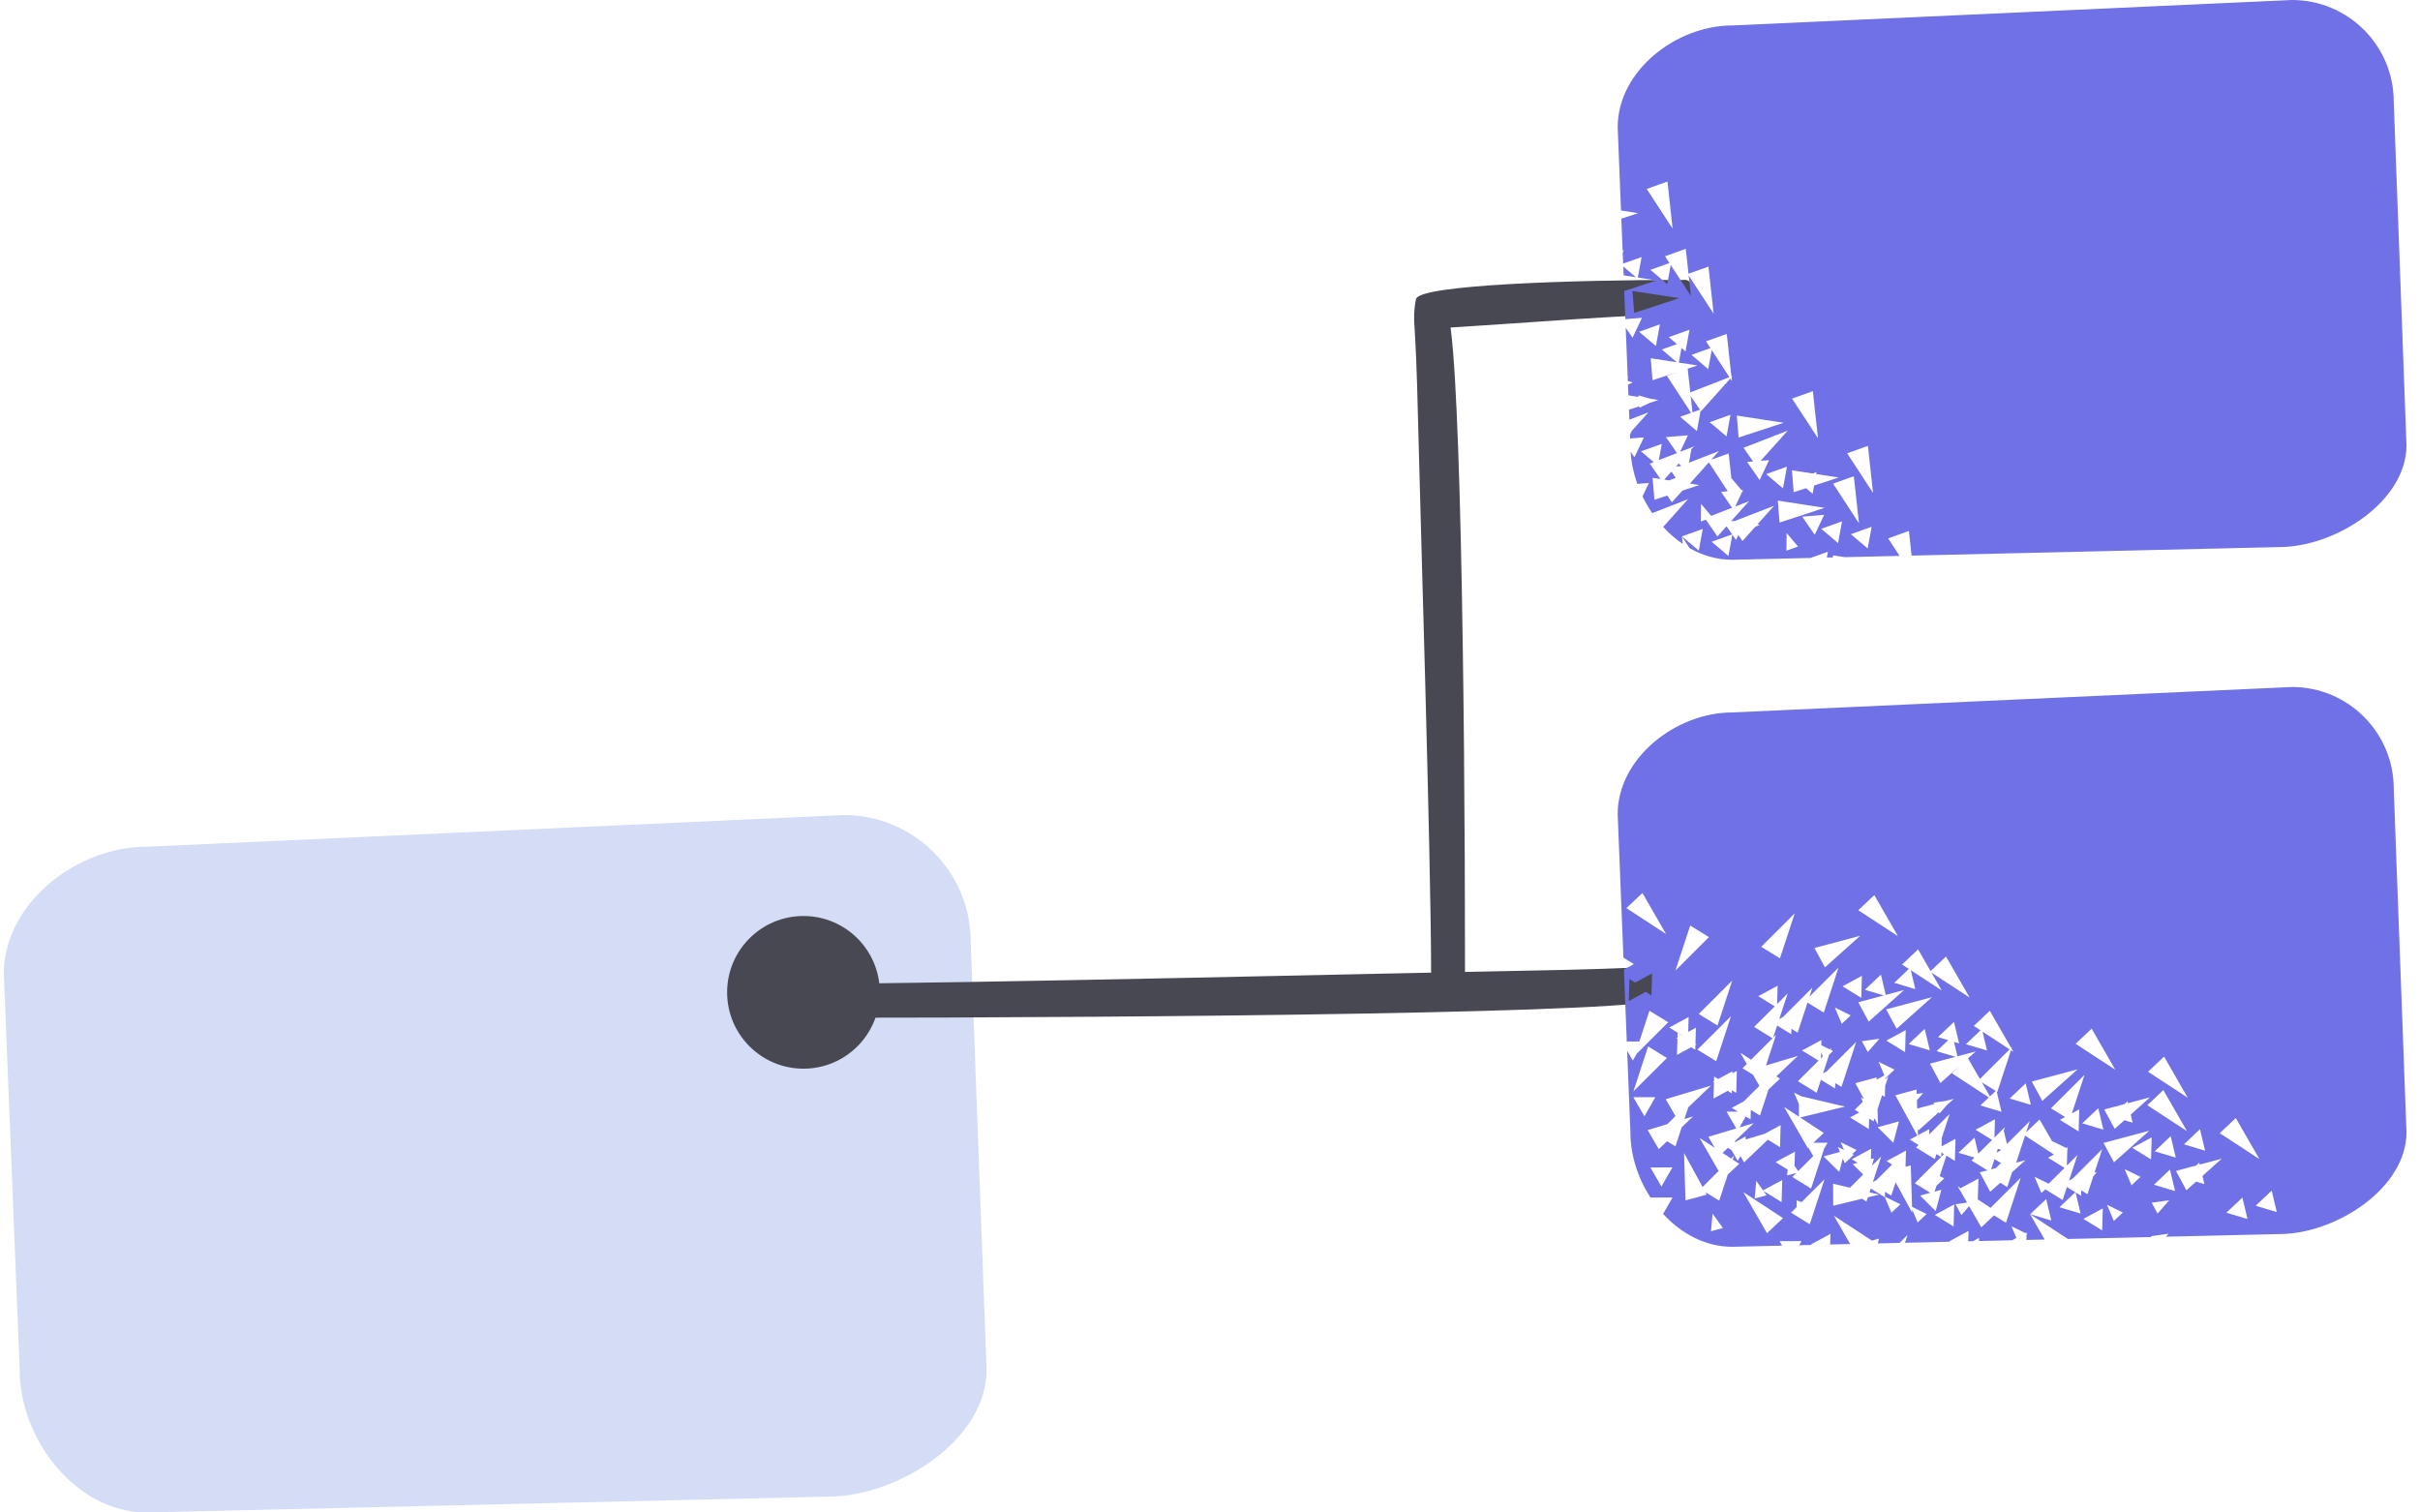
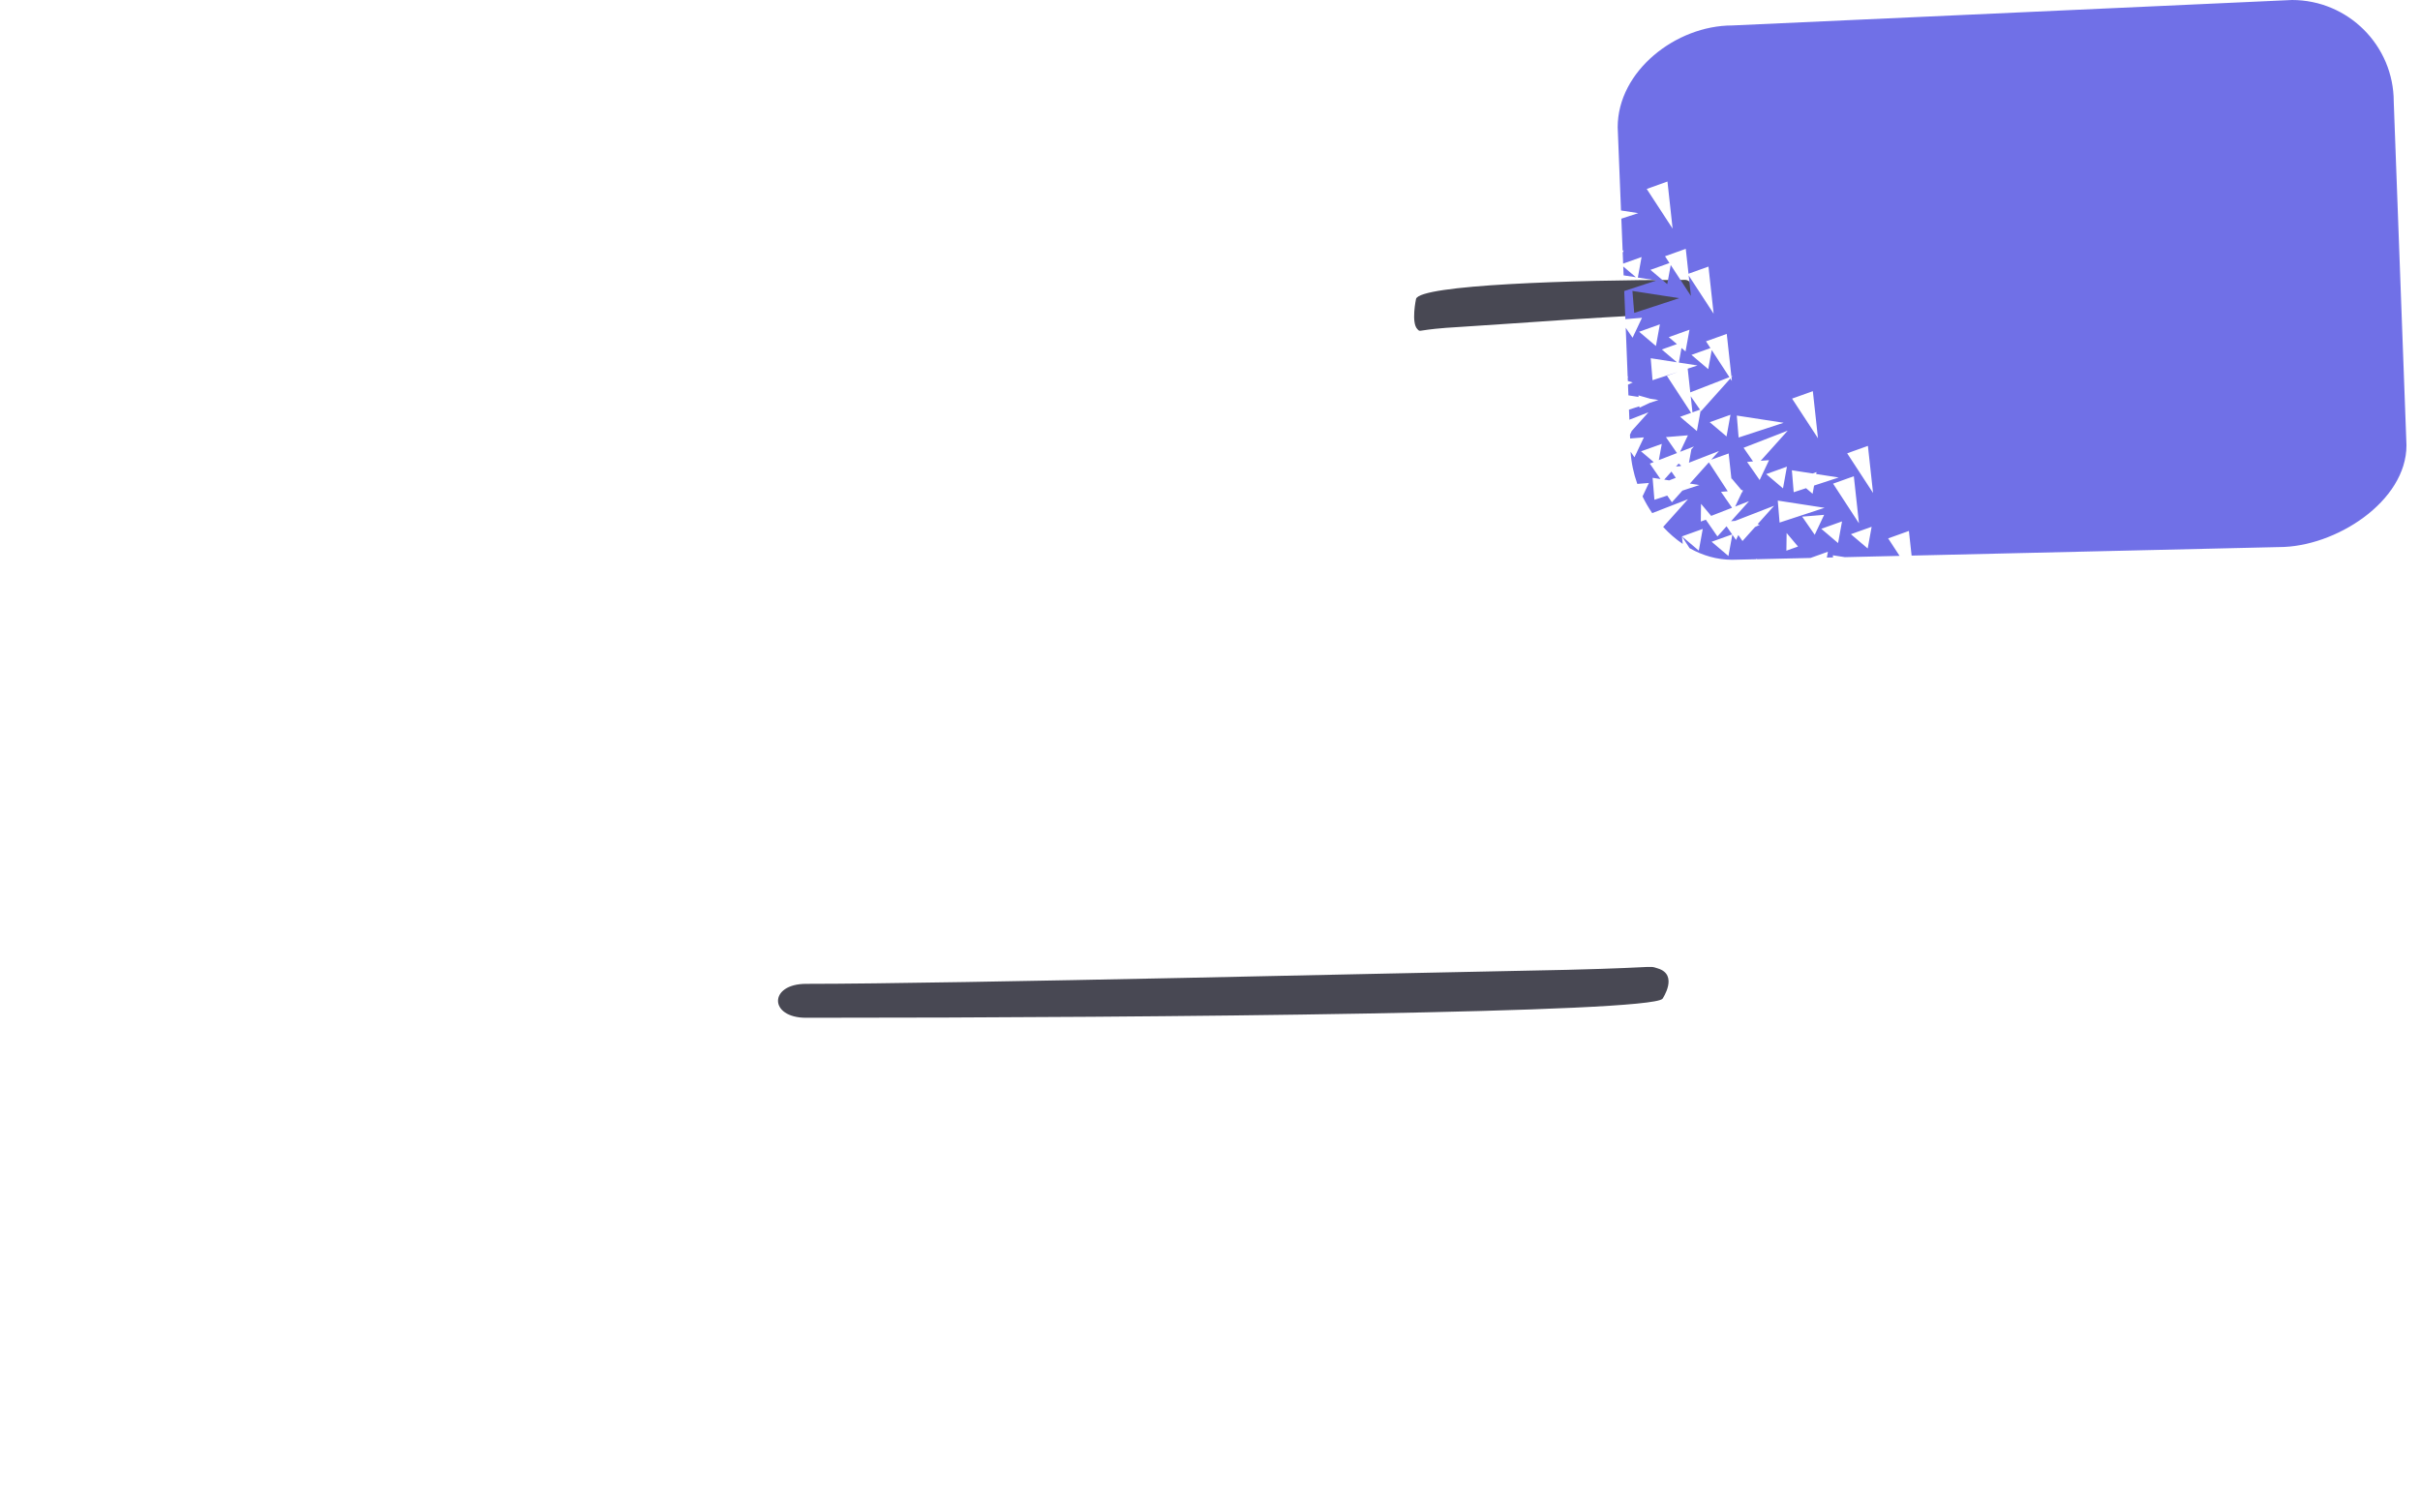
<svg xmlns="http://www.w3.org/2000/svg" width="112" height="70" viewBox="0 0 112 70" fill="none">
-   <path d="M0.177 45.058C0.177 41.817 3.538 39.189 6.779 39.189L39.057 37.722C42.299 37.722 44.926 40.349 44.926 43.591L45.66 63.398C45.66 66.639 41.565 69.266 38.324 69.266L6.779 70C3.538 70 0.911 66.639 0.911 63.398L0.177 45.058Z" fill="#D5DDF6" />
-   <circle cx="37.185" cy="45.927" r="3.533" fill="#484853" />
  <path fill-rule="evenodd" clip-rule="evenodd" d="M76.727 44.82C76.189 44.655 77.038 44.815 70.35 44.93C66.15 45.002 43.997 45.534 37.305 45.534C35.575 45.534 35.575 47.104 37.305 47.104C54.139 47.104 76.308 46.875 76.941 46.226C76.941 46.226 77.701 45.118 76.727 44.82Z" fill="#484853" />
-   <path fill-rule="evenodd" clip-rule="evenodd" d="M65.518 14.514C65.353 14.929 65.513 14.274 65.628 19.433C65.701 22.674 66.232 39.763 66.232 44.925C66.232 46.261 67.802 46.261 67.802 44.925C67.802 31.939 67.573 14.838 66.924 14.349C66.924 14.349 65.817 13.763 65.518 14.514Z" fill="#484853" />
  <path fill-rule="evenodd" clip-rule="evenodd" d="M65.603 15.238C65.772 15.403 65.505 15.243 67.608 15.128C68.928 15.056 75.89 14.524 77.993 14.524C78.537 14.524 78.537 12.954 77.993 12.954C72.702 12.954 65.735 13.183 65.536 13.832C65.536 13.832 65.297 14.94 65.603 15.238Z" fill="#484853" />
  <path fill-rule="evenodd" clip-rule="evenodd" d="M80.168 1.178C77.566 1.178 74.868 3.287 74.868 5.888L75.022 9.741L75.82 9.864L75.037 10.12L75.097 11.597L75.146 11.593L75.1 11.69L75.121 12.201L75.974 11.896L75.801 12.845L76.667 12.979L75.171 13.469L75.224 14.771L75.993 14.708L75.557 15.63L75.24 15.171L75.33 17.425L75.35 17.428L75.332 17.474L75.338 17.635L75.566 17.7L75.345 17.803L75.365 18.298L75.834 18.371L75.828 18.299L76.379 18.455L76.755 18.513L76.359 18.642L75.875 18.869L75.87 18.803L75.391 18.959L75.41 19.425L76.291 19.083L75.518 19.945L75.437 20.117L75.445 20.294L76.081 20.242L75.644 21.163L75.466 20.906C75.497 21.41 75.604 21.913 75.776 22.396L76.313 22.352L76.018 22.975C76.148 23.244 76.298 23.503 76.466 23.748L78.122 23.104L76.973 24.387C77.247 24.685 77.551 24.951 77.879 25.173L77.841 24.826L78.196 25.37C78.796 25.71 79.464 25.907 80.168 25.907L81.274 25.882L81.274 25.85L81.3 25.881L83.791 25.823L84.598 25.534L84.549 25.805L84.835 25.799L84.827 25.7L85.382 25.786L87.915 25.727L87.386 24.917L88.346 24.573L88.471 25.714L105.486 25.319C108.087 25.319 111.374 23.21 111.374 20.608L110.785 4.71C110.785 2.109 108.676 0 106.075 0L80.168 1.178ZM75.142 12.744L75.712 12.831L75.126 12.334L75.142 12.744ZM78.282 16.425L79.059 17.084L79.22 16.201L80.039 17.456L78.228 18.16L78.108 17.063L78.563 16.914L77.698 16.781L77.821 16.105L78.008 16.264L78.191 15.26L77.231 15.604L77.609 15.925L76.91 16.175L77.608 16.767L76.397 16.58L76.48 17.597L77.653 17.213L77.146 17.394L78.266 19.108L77.757 19.29L78.534 19.95L78.707 19.003L78.726 19.03L80.08 17.519L80.154 17.632L80.135 17.457L80.189 17.398L80.131 17.42L79.916 15.453L78.956 15.797L79.161 16.11L78.282 16.425ZM76.384 12.489L77.162 13.149L77.323 12.264L78.257 13.695L78.153 12.749L79.308 14.517L79.07 12.338L78.145 12.669L78.019 11.516L77.059 11.86L77.264 12.174L76.384 12.489ZM76.212 8.745L77.41 10.581L77.172 8.401L76.212 8.745ZM75.633 14.482L77.717 13.8L75.55 13.466L75.633 14.482ZM78.118 20.147L77.756 20.912L78.398 20.663L78.278 20.796L78.166 21.415L79.557 20.875L79.198 21.275L80.004 20.987L80.136 22.199L80.137 22.136L80.6 22.685L80.667 22.68L80.641 22.734L80.665 22.762L80.621 22.778L80.305 23.444L80.947 23.195L80.116 24.122L80.305 24.107L82.107 23.407L81.344 24.259L81.446 24.287L81.225 24.391L80.644 25.039L80.452 24.762L80.344 24.99L80.174 24.744L79.994 25.733L79.216 25.073L80.166 24.733L79.906 24.357L79.484 24.828L78.948 24.053L78.715 24.137L78.725 23.318L79.195 23.876L80.161 23.5L79.651 22.763L79.962 22.737L79.088 21.398L78.208 22.38L78.651 22.448L77.862 22.707L77.378 23.247L77.162 22.936L76.568 23.131L76.484 22.114L76.848 22.171L76.355 21.457L76.536 21.386L75.948 20.888L76.909 20.544L76.772 21.294L77.612 20.968L77.101 20.231L78.118 20.147ZM77.557 22.114L77.251 22.233L77.023 22.197L77.356 21.825L77.557 22.114ZM77.809 21.554L77.69 21.453L77.567 21.59L77.755 21.575L77.809 21.554ZM83.585 22.594L83.889 22.852L83.958 22.472L85.097 22.099L84.055 21.938L84.072 21.848L83.891 21.913L82.93 21.765L83.014 22.781L83.585 22.594ZM81.741 21.942L82.519 22.602L82.701 21.598L81.741 21.942ZM81.874 21.296L81.438 22.217L80.857 21.379L81.133 21.356L80.695 20.724L82.738 19.93L81.486 21.327L81.874 21.296ZM84.837 22.384L86.035 24.22L85.797 22.041L84.837 22.384ZM82.939 18.448L84.138 20.283L83.9 18.104L82.939 18.448ZM78.329 19.085L78.678 18.96L78.248 18.339L78.329 19.085ZM82.361 24.185L84.444 23.502L82.277 23.168L82.361 24.185ZM80.465 20.249L82.548 19.567L80.381 19.233L80.465 20.249ZM77.845 24.824L78.622 25.484L78.805 24.48L77.845 24.824ZM79.128 19.54L79.906 20.199L80.088 19.196L79.128 19.54ZM75.861 15.354L76.638 16.014L76.821 15.011L75.861 15.354ZM85.661 24.724L86.439 25.384L86.621 24.38L85.661 24.724ZM84.291 24.474L85.068 25.134L85.251 24.131L84.291 24.474ZM84.423 23.828L83.987 24.75L83.406 23.911L84.423 23.828ZM85.489 20.98L86.687 22.815L86.449 20.636L85.489 20.98ZM82.687 24.668L83.214 25.294L82.676 25.486L82.687 24.668Z" fill="#7070E7" />
-   <path fill-rule="evenodd" clip-rule="evenodd" d="M80.168 32.973C77.566 32.973 74.868 35.082 74.868 37.683L75.134 44.322L75.617 44.62L75.156 44.869L75.289 48.202L75.871 48.2L76.338 46.777L77.207 47.312L75.754 48.762L75.569 49.084L75.306 48.633L75.457 52.404C75.457 53.457 75.803 54.526 76.387 55.425L77.406 55.422L76.971 56.181C77.811 57.096 78.934 57.703 80.168 57.703L82.478 57.649L82.358 57.443L83.378 57.44L83.268 57.631L83.86 57.617L83.817 57.591L84.715 57.106L84.701 57.597L85.63 57.576L84.876 56.266L86.633 57.415L86.963 57.325L86.905 57.546L87.915 57.523L88.283 57.155L88.165 57.517L90.232 57.469L90.208 57.454L91.106 56.969L91.092 57.449L91.307 57.444L91.592 57.29L91.588 57.437L93.121 57.401L93.321 57.294L93.091 56.752L93.736 57.069L93.795 57.038L93.793 57.097L93.826 57.113L93.792 57.145L93.785 57.386L94.629 57.366L93.956 56.198L95.706 57.341L99.571 57.252L99.55 57.212L100.361 57.099L100.24 57.236L100.663 57.226L100.672 57.221L100.672 57.226L105.486 57.114C108.087 57.114 111.374 55.005 111.374 52.404L110.785 36.506C110.785 33.904 108.676 31.795 106.075 31.795L80.168 32.973ZM90.984 48.328L91.961 48.619L91.753 47.745L93.007 48.565L91.632 49.938L91.082 48.982L91.438 48.663L90.592 48.888L90.433 48.219L90.669 48.29L90.433 47.298L89.691 47.998L90.167 48.14L89.628 48.65L90.505 48.912L89.32 49.227L89.805 50.125L90.726 49.3L90.334 49.671L92.047 50.791L91.654 51.162L92.632 51.454L92.409 50.517L92.438 50.535L93.07 48.607L93.184 48.681L93.096 48.528L93.121 48.452L93.077 48.496L92.09 46.781L91.349 47.481L91.662 47.686L90.984 48.328ZM82.27 45.621L82.246 46.467L82.734 45.98L82.346 47.163L82.512 47.074L83.881 45.708L83.745 46.123L85.089 44.782L84.405 46.865L83.653 46.402L83.197 47.791L82.91 47.614L82.903 47.866L82.247 47.462L82.062 48.026L82.197 47.892L81.731 49.312L83.207 48.868L82.215 49.814L82.38 49.921L81.849 50.423L81.454 51.627L81.03 51.366L81.017 51.807L80.797 51.672L80.505 52.18L81.165 51.982L80.263 52.842L80.337 52.842L80.792 52.596L80.788 52.739L81.672 52.473L82.41 52.074L82.382 53.093L81.818 52.746L80.717 53.796L80.549 53.506L80.423 53.724L80.135 53.228L79.966 53.125L79.722 53.358L80.119 53.618L80.251 53.486L80.192 53.666L80.493 53.862L79.963 54.364L79.567 55.569L78.929 55.175L78.991 55.289L78.006 55.556L77.94 53.365L78.798 54.935L79.54 54.195L78.658 52.663L79.362 53.123L79.066 52.613L80.358 52.225L79.906 51.449L80.433 51.448L80.149 51.273L80.707 50.971L81.427 50.253L81.13 49.739L80.645 49.44L80.844 49.242L80.545 48.722L81.04 49.046L82.035 48.053L81.182 47.528L82.137 46.576L81.373 46.105L82.27 45.621ZM87.665 45.486L88.642 45.778L88.434 44.903L89.864 45.838L89.39 45.014L91.157 46.169L90.063 44.269L89.349 44.943L88.771 43.938L88.029 44.639L88.344 44.844L87.665 45.486ZM80.384 49.562L80.355 50.581L80.154 50.457L80.15 50.602L79.961 50.486L79.304 50.841L79.325 50.094L79.281 50.067L79.326 50.043L79.332 49.822L79.521 49.938L80.178 49.583L80.176 49.674L80.384 49.562ZM78.151 47.07L78.132 47.756L78.488 47.564L78.467 48.311L78.51 48.337L78.465 48.362L78.459 48.583L78.27 48.467L77.613 48.822L77.634 48.075L77.59 48.048L77.636 48.024L77.642 47.803L77.83 47.919L77.838 47.915L77.254 47.555L78.151 47.07ZM76.461 45.052L76.432 46.071L76.166 45.907L75.382 46.33L75.411 45.311L75.677 45.475L76.461 45.052ZM87.187 46.07L86.309 45.808L87.051 45.107L87.274 46.046L88.12 45.821L86.487 47.283L86.002 46.386L87.187 46.07ZM87.232 50.765L87.246 50.262L87.393 49.815L87.255 49.953L87.257 49.878L87.265 49.896L87.68 49.503L86.945 49.142L87.212 49.772L86.853 49.965L86.85 49.864L85.866 50.131L86.264 50.859L86.127 50.792L86.212 50.992L85.841 51.363L86.046 51.489L85.623 51.718L86.491 52.253L86.505 51.772L86.71 51.898L86.755 51.759L86.917 52.055L86.895 51.333L87.107 50.688L87.232 50.765ZM86.171 45.163L86.142 46.182L85.274 45.648L86.171 45.163ZM80.111 47.032L79.427 49.115L78.559 48.58L80.111 47.032ZM86.002 42.127L87.838 43.326L86.744 41.426L86.002 42.127ZM77.831 52.172L77.54 53.056L77.153 52.818L76.77 53.183L76.257 52.302L77.167 52.028L77.543 51.653L77.09 50.873L79.189 50.242L78.134 51.249L77.956 51.791L78.356 51.67L77.831 52.172ZM83.062 42.27L82.378 44.353L81.51 43.819L83.062 42.27ZM79.487 47.463L80.17 45.38L78.618 46.928L79.487 47.463ZM87.778 47.613L89.411 46.151L87.293 46.715L87.778 47.613ZM84.46 44.771L86.093 43.309L83.975 43.873L84.46 44.771ZM89.524 51.093L89.49 51.03L90.057 50.951L90.425 50.853L90.114 51.131L89.762 51.533L89.73 51.474L88.791 52.315L88.758 52.253L88.766 52.539L89.288 52.258L89.281 52.508L90.229 51.561L89.868 52.662L89.857 53.056L90.502 52.707L90.473 53.727L90.081 53.485L89.771 54.43L89.984 54.536L89.624 54.876L89.534 55.151L89.847 55.066L89.586 56.052L88.863 55.333L89.337 55.204L88.618 54.762L89.839 53.544L89.622 53.411L89.546 53.644L88.677 53.109L88.796 52.992L88.391 52.742L88.736 52.556L87.718 50.691L88.702 50.424L88.709 50.628L89.009 50.586L88.717 50.919L88.729 51.305L89.524 51.093ZM84.918 46.63L85.653 46.991L85.238 47.384L84.918 46.63ZM84.835 48.641L84.729 48.589L84.761 48.492L84.685 48.568L84.29 48.373L84.297 48.133L83.4 48.618L84.164 49.088L83.209 50.04L84.077 50.575L84.274 49.975L84.93 50.378L84.937 50.126L85.224 50.303L85.908 48.22L84.539 49.586L84.372 49.676L84.656 48.81L84.835 48.641ZM84.281 48.706L84.36 48.892L84.273 48.979L84.281 48.706ZM86.982 48.074L86.443 48.69L86.171 48.188L86.982 48.074ZM83.032 50.57L83.382 50.742L85.388 51.215L83.313 51.719L84.407 52.434L83.925 52.888L84.581 52.886L84.424 53.16L83.818 55.007L82.95 54.472L83.135 54.287L83.045 54.312L83.044 54.319L83.035 54.314L82.71 54.402L82.735 54.129L82.176 53.785L83.073 53.3L83.054 53.963L83.223 54.199L83.919 53.505L83.69 53.111L83.666 53.134L82.572 51.234L83.258 51.682L83.256 51.099L83.032 50.57ZM85.191 52.862L85.925 53.224L85.727 53.411L85.793 53.444L85.378 53.836L85.286 53.619L85.122 54.239L84.398 53.52L85.157 53.314L85.059 53.082L85.343 53.222L85.191 52.862ZM77.54 44.919L78.224 42.836L79.092 43.371L77.54 44.919ZM76.278 48.43L75.594 50.513L77.146 48.965L76.278 48.43ZM77.107 43.229L75.272 42.03L76.013 41.329L77.107 43.229ZM101.638 54.687L102.02 54.801L101.931 54.425L102.823 53.627L101.805 53.898L101.784 53.809L101.645 53.941L100.705 54.191L101.189 55.089L101.638 54.687ZM92.329 51.802L92.305 52.648L92.793 52.162L92.737 52.331L92.883 52.944L93.94 51.89L93.772 52.401L94.394 51.813L95.001 52.867L94.978 52.812L95.622 53.129L95.681 53.097L95.68 53.157L95.713 53.173L95.678 53.205L95.657 53.942L96.145 53.456L95.757 54.639L95.924 54.549L97.292 53.184L96.936 54.27L97.041 54.256L96.88 54.44L96.609 55.267L96.321 55.09L96.314 55.342L96.059 55.185L96.292 56.164L95.315 55.872L96.049 55.178L95.659 54.938L95.462 55.539L94.66 55.045L94.479 55.215L94.16 54.462L94.814 54.783L95.548 54.052L94.784 53.581L95.059 53.433L93.721 52.558L93.31 53.81L93.743 53.695L93.124 54.248L92.898 54.938L92.575 54.74L92.109 55.157L91.624 54.26L91.98 54.165L91.241 53.71L91.379 53.573L90.641 53.352L91.382 52.652L91.558 53.393L92.196 52.757L91.432 52.287L92.329 51.802ZM92.606 53.828L92.374 54.06L92.151 54.12L92.307 53.644L92.606 53.828ZM92.612 53.214L92.462 53.17L92.405 53.345L92.571 53.255L92.612 53.214ZM98.319 51.845L98.701 51.959L98.612 51.584L99.505 50.785L98.486 51.056L98.465 50.967L98.326 51.099L97.386 51.349L97.871 52.246L98.319 51.845ZM90.443 55.743L90.414 56.763L89.546 56.228L90.443 55.743ZM88.211 53.254L88.211 53.252L87.313 53.737L87.569 53.894L86.844 54.618L86.677 54.708L87.065 53.524L86.638 53.95L86.728 53.609L86.588 53.647L86.601 53.165L85.704 53.65L85.972 53.815L85.744 53.876L86.229 54.358L85.618 54.968L84.838 54.784L84.841 55.804L86.175 55.48L86.382 55.607L86.445 55.415L86.972 55.287L86.522 55.181L86.579 55.007L87.233 55.409L87.537 56.128L87.952 55.736L87.235 55.383L87.241 55.158L87.529 55.335L87.731 54.72L88.499 56.127L88.494 55.971L88.751 56.578L89.166 56.186L88.491 55.853L88.433 53.936L88.189 54.002L88.21 53.258L88.212 53.252L88.211 53.254ZM99.687 54.831L100.664 55.123L100.428 54.131L99.687 54.831ZM96.369 51.989L97.346 52.281L97.11 51.289L96.369 51.989ZM97.291 56.946L97.32 55.927L96.423 56.412L97.291 56.946ZM96.23 51.344L96.201 52.364L95.333 51.829L95.576 51.698L94.921 51.294L96.473 49.746L95.888 51.529L96.23 51.344ZM99.381 51.151L101.216 52.35L100.122 50.45L99.381 51.151ZM89.843 53.539L89.849 53.342L89.968 53.415L89.843 53.539ZM96.062 48.308L97.897 49.508L96.803 47.608L96.062 48.308ZM92.096 50.745L92.365 50.49L91.722 50.094L92.096 50.745ZM97.837 53.794L99.471 52.332L97.352 52.897L97.837 53.794ZM91.535 55.512L92.127 55.899L93.522 54.508L92.838 56.591L92.284 56.249L91.698 56.803L91.134 55.824L90.774 56.235L90.502 55.732L91.038 55.657L90.684 55.042L90.665 55.031L90.675 55.026L90.604 54.904L90.739 54.991L91.563 54.546L91.535 55.512ZM94.519 50.952L96.153 49.49L94.034 50.055L94.519 50.952ZM82.454 55.634L82.483 54.615L81.597 55.093L81.282 54.654L81.208 55.47L81.759 55.32L81.614 55.117L82.454 55.634ZM93.959 56.194L94.936 56.486L94.7 55.494L93.959 56.194ZM84.442 54.576L83.758 56.659L82.89 56.125L83.153 55.862L83.152 55.553L83.379 55.636L84.442 54.576ZM93.01 50.84L93.988 51.131L93.752 50.139L93.01 50.84ZM88.336 48.32L89.314 48.612L89.078 47.62L88.336 48.32ZM88.198 47.675L88.169 48.694L87.301 48.16L88.198 47.675ZM80.685 55.175L82.52 56.375L81.779 57.075L80.685 55.175ZM104.395 55.803L105.372 56.095L105.136 55.103L104.395 55.803ZM101.076 52.962L102.053 53.254L101.817 52.261L101.076 52.962ZM103.039 56.126L104.016 56.417L103.78 55.425L103.039 56.126ZM99.721 53.284L100.698 53.575L100.462 52.583L99.721 53.284ZM99.582 52.639L99.553 53.658L98.685 53.123L99.582 52.639ZM102.733 52.445L104.568 53.644L103.475 51.745L102.733 52.445ZM99.414 49.602L101.249 50.802L100.155 48.902L99.414 49.602ZM98.33 54.106L99.064 54.467L98.649 54.86L98.33 54.106ZM98.246 56.117L97.512 55.756L97.831 56.51L98.246 56.117ZM100.393 55.55L99.854 56.166L99.582 55.663L100.393 55.55ZM87.623 52.888L86.9 52.169L87.884 51.902L87.623 52.888ZM77.401 54.029L76.894 54.913L76.381 54.032L77.401 54.029ZM76.105 51.663L76.612 50.778L75.592 50.781L76.105 51.663ZM79.26 56.169L79.737 56.835L79.185 56.984L79.26 56.169Z" fill="#7070E7" />
</svg>